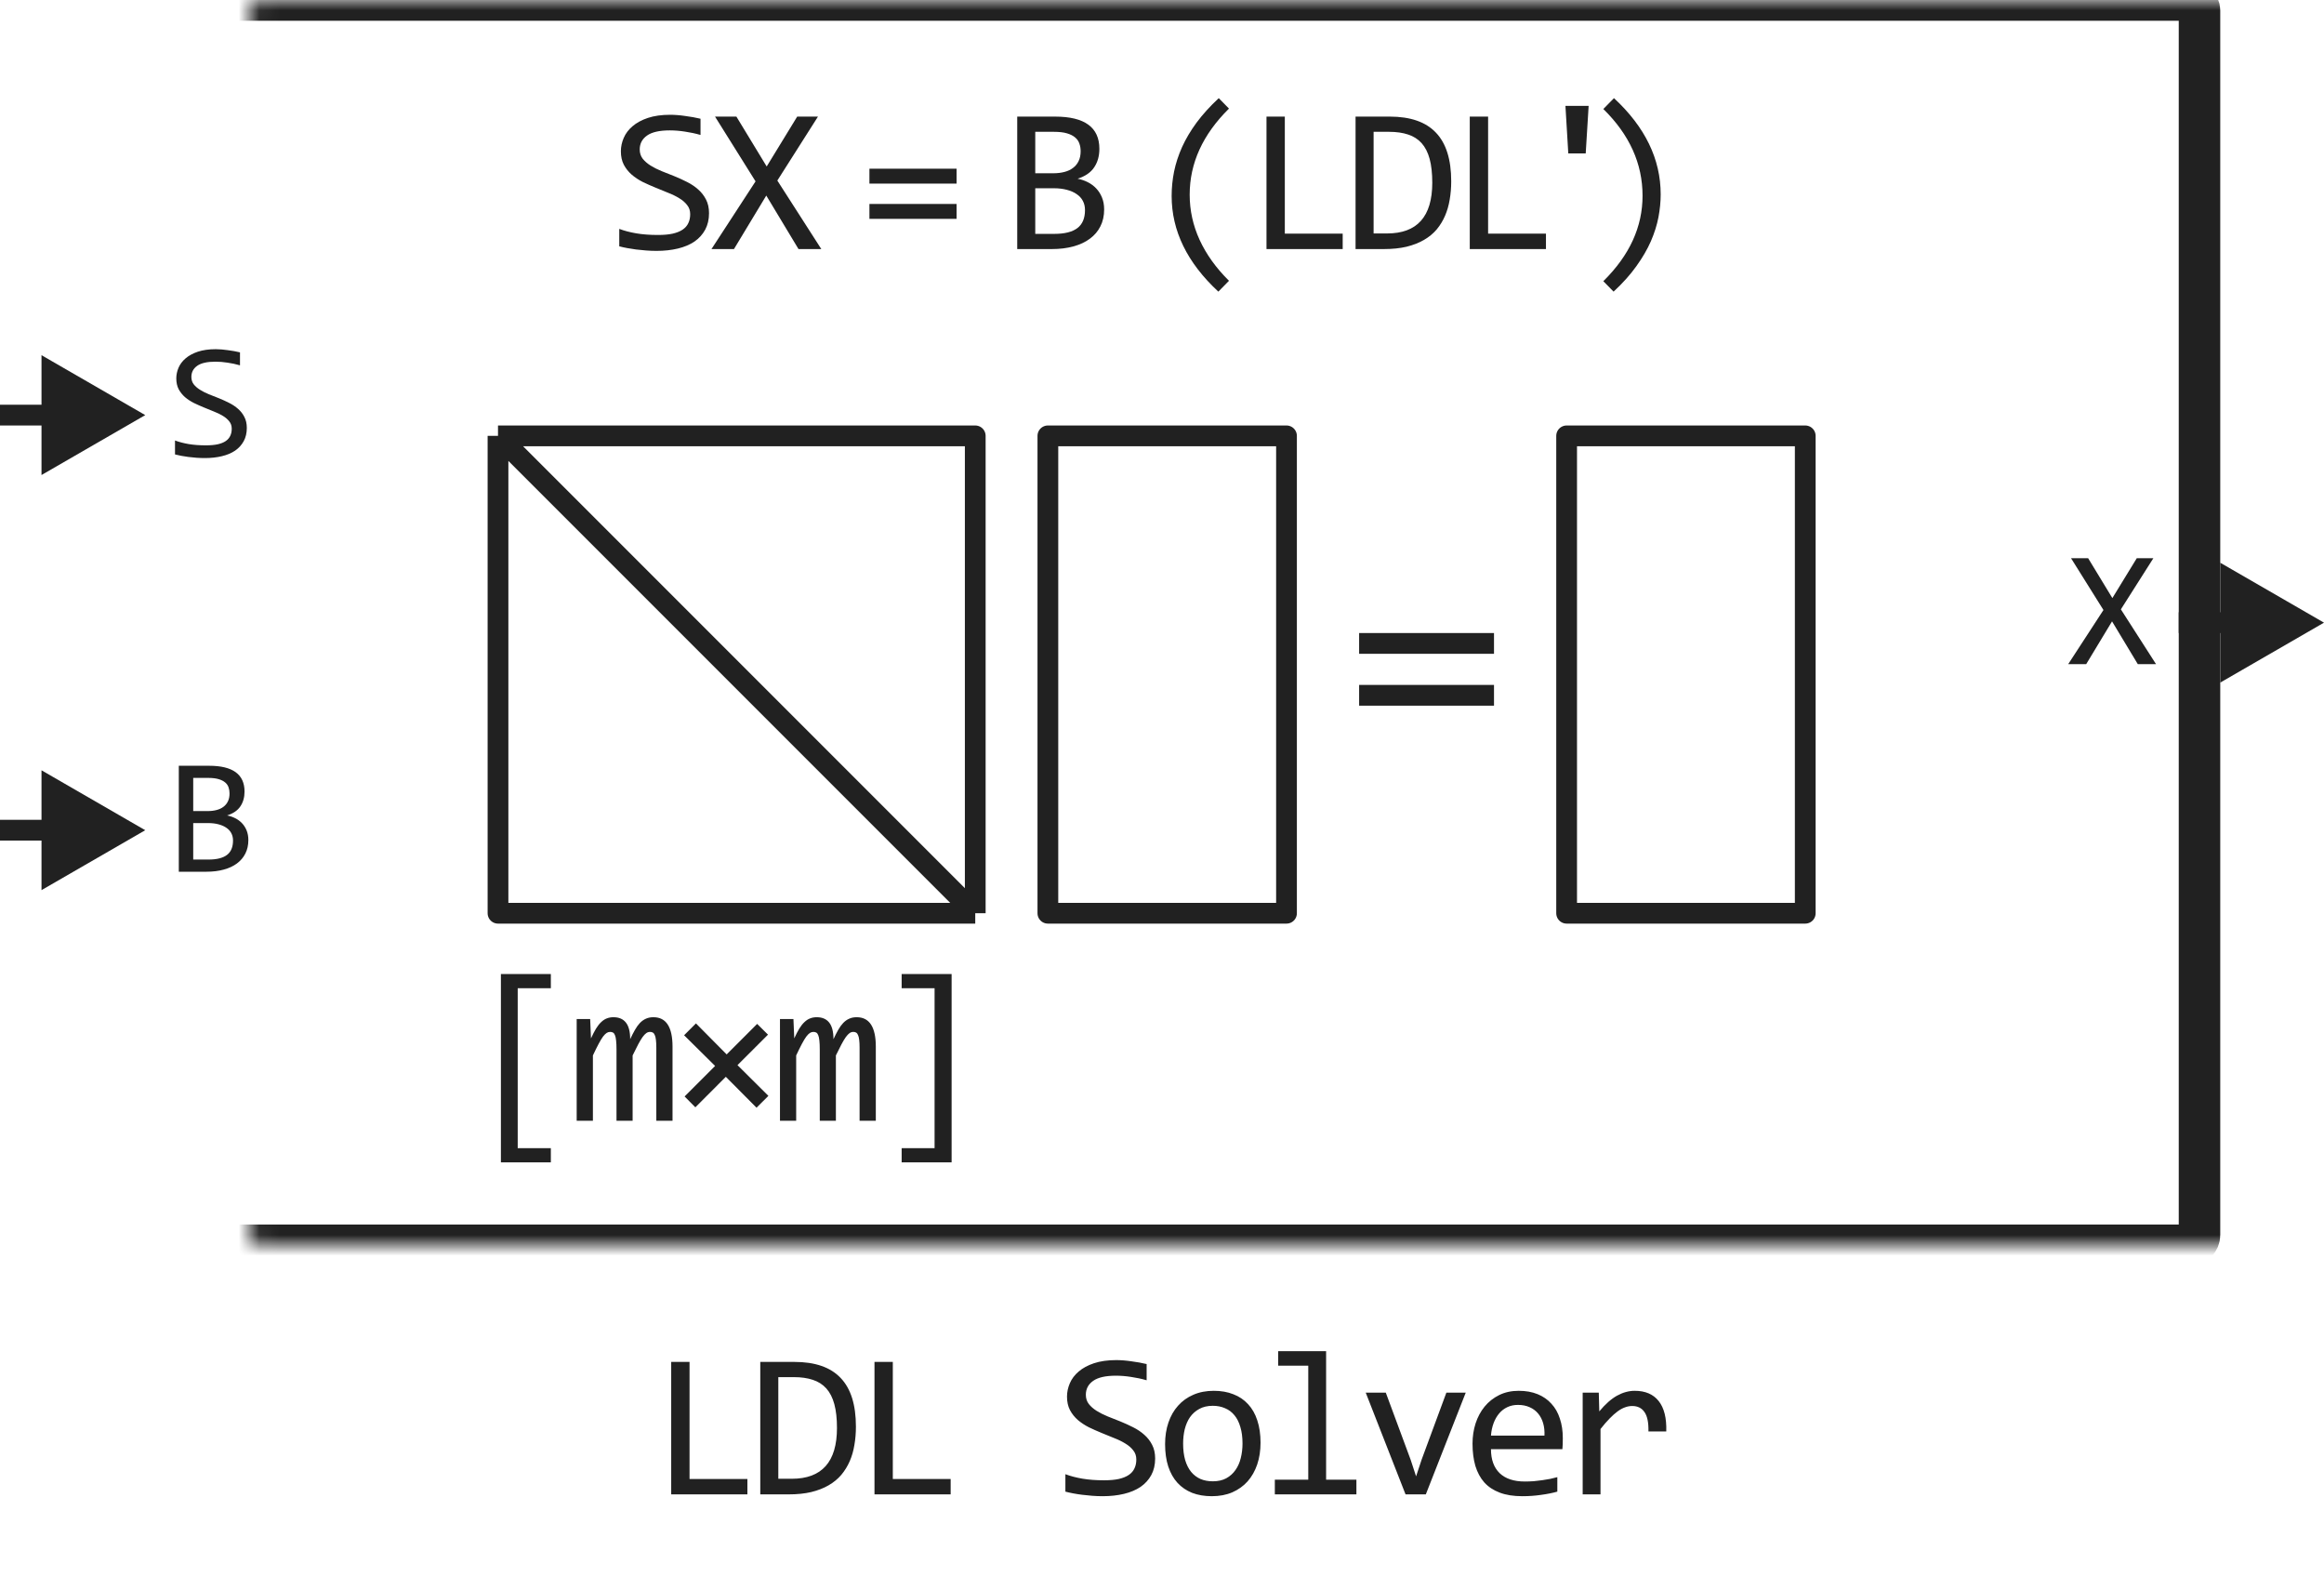
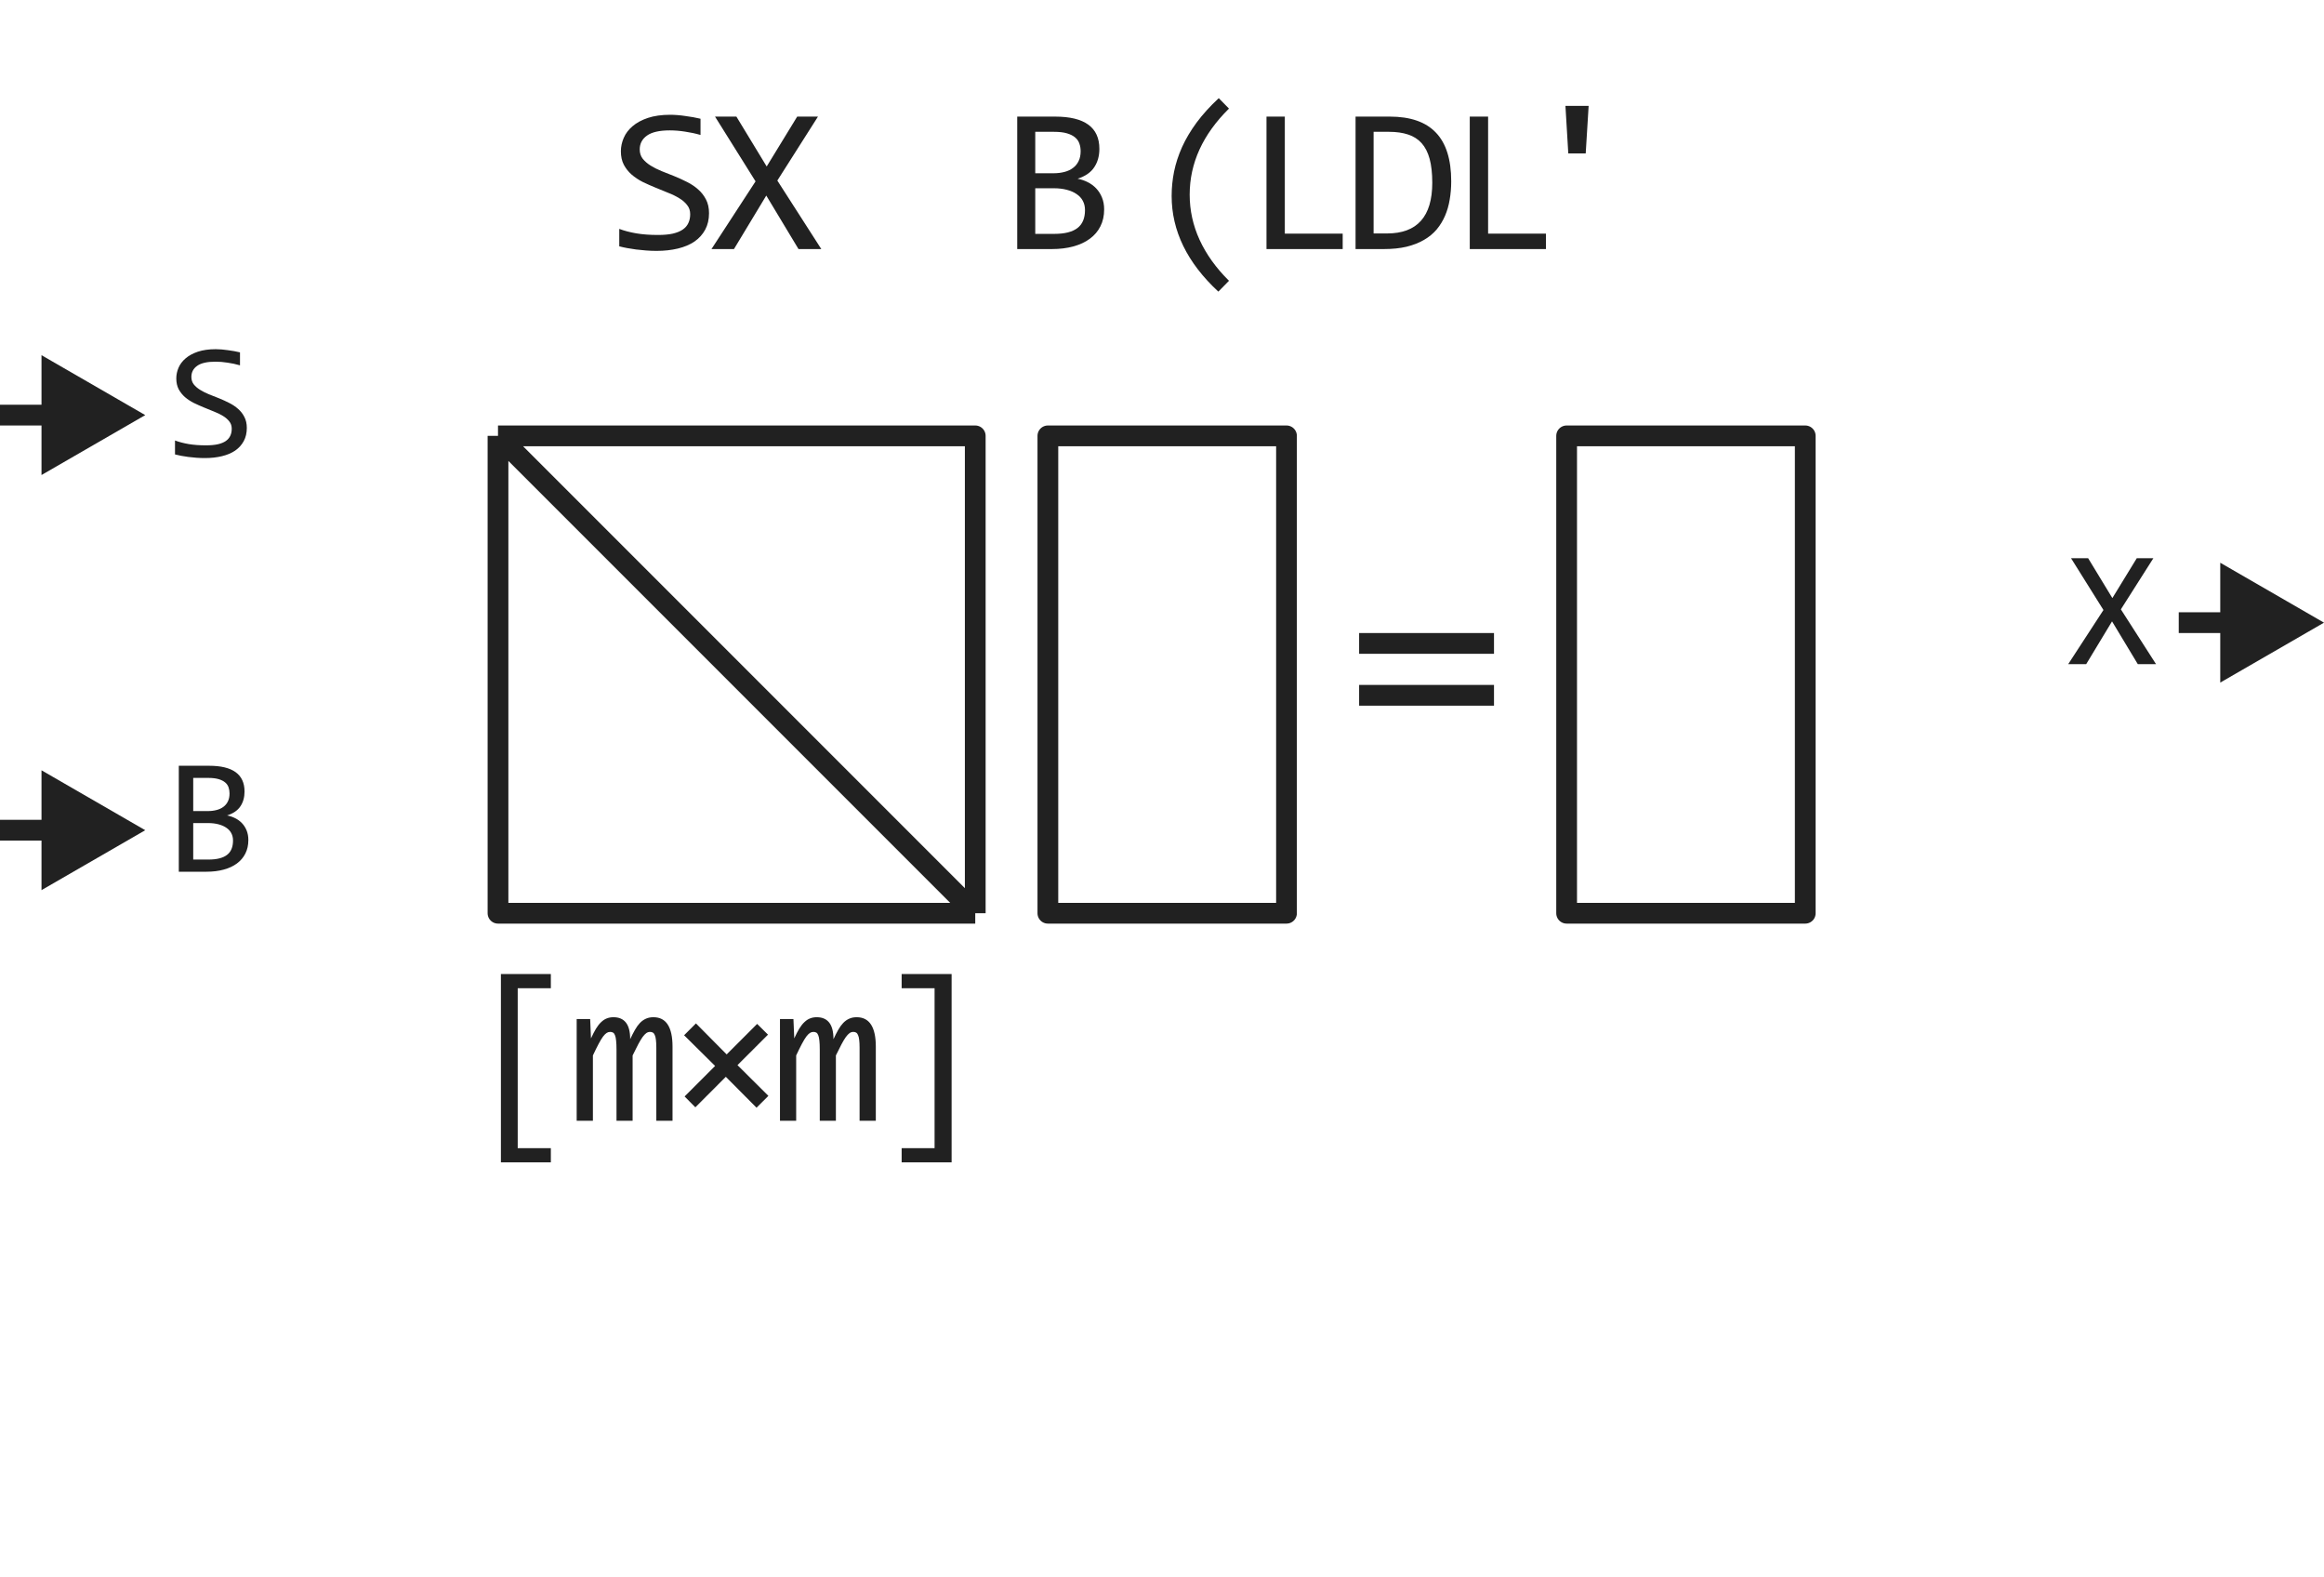
<svg xmlns="http://www.w3.org/2000/svg" width="112" height="76" viewBox="0 0 112 76" fill="none">
  <path d="M53.212 10.091C53.212 10.397 53.152 10.669 53.031 10.906C52.914 11.141 52.745 11.339 52.523 11.502C52.305 11.665 52.04 11.788 51.727 11.873C51.418 11.958 51.073 12 50.692 12H49.023V5.618H50.849C52.271 5.618 52.982 6.136 52.982 7.171C52.982 7.516 52.899 7.812 52.733 8.06C52.571 8.307 52.304 8.491 51.933 8.611C52.105 8.644 52.268 8.699 52.421 8.777C52.577 8.855 52.714 8.956 52.831 9.08C52.948 9.204 53.041 9.35 53.109 9.52C53.178 9.689 53.212 9.879 53.212 10.091ZM52.079 7.288C52.079 7.158 52.06 7.036 52.02 6.922C51.981 6.805 51.913 6.705 51.815 6.624C51.718 6.539 51.586 6.473 51.42 6.424C51.254 6.375 51.044 6.351 50.79 6.351H49.892V8.348H50.761C50.959 8.348 51.138 8.326 51.298 8.284C51.461 8.242 51.599 8.177 51.713 8.089C51.83 8.001 51.92 7.892 51.981 7.762C52.047 7.628 52.079 7.47 52.079 7.288ZM52.289 10.12C52.289 9.957 52.255 9.811 52.187 9.681C52.118 9.55 52.019 9.441 51.889 9.354C51.758 9.262 51.599 9.192 51.41 9.144C51.225 9.095 51.015 9.07 50.78 9.07H49.892V11.268H50.81C51.308 11.268 51.679 11.175 51.923 10.989C52.167 10.804 52.289 10.514 52.289 10.12Z" fill="#212121" />
  <path d="M58.716 14.051C57.215 12.661 56.465 11.124 56.465 9.441C56.465 9.048 56.504 8.655 56.582 8.265C56.663 7.871 56.792 7.477 56.968 7.083C57.147 6.689 57.381 6.295 57.671 5.901C57.964 5.507 58.319 5.117 58.735 4.729L59.228 5.232C57.965 6.479 57.334 7.861 57.334 9.378C57.334 10.133 57.493 10.859 57.812 11.556C58.132 12.252 58.603 12.91 59.228 13.528L58.716 14.051ZM64.708 12H61.036V5.618H61.919V11.258H64.708V12ZM69.938 8.738C69.938 9.044 69.913 9.337 69.865 9.617C69.819 9.897 69.744 10.158 69.64 10.398C69.536 10.639 69.401 10.859 69.235 11.058C69.069 11.253 68.865 11.421 68.624 11.56C68.383 11.7 68.103 11.81 67.784 11.888C67.465 11.963 67.102 12 66.695 12H65.328V5.618H66.974C67.97 5.618 68.712 5.875 69.2 6.39C69.692 6.901 69.938 7.684 69.938 8.738ZM69.025 8.802C69.025 8.349 68.982 7.967 68.898 7.654C68.813 7.342 68.684 7.09 68.512 6.897C68.339 6.705 68.123 6.567 67.862 6.482C67.602 6.395 67.296 6.351 66.945 6.351H66.198V11.248H66.847C68.299 11.248 69.025 10.433 69.025 8.802ZM74.504 12H70.832V5.618H71.716V11.258H74.504V12Z" fill="#212121" />
-   <path d="M77.782 4.729C79.283 6.119 80.033 7.666 80.033 9.368C80.033 9.72 79.997 10.084 79.926 10.462C79.854 10.839 79.732 11.227 79.56 11.624C79.387 12.018 79.154 12.418 78.861 12.825C78.572 13.232 78.205 13.641 77.763 14.051L77.269 13.548C77.904 12.92 78.378 12.264 78.69 11.58C79.003 10.896 79.159 10.18 79.159 9.432C79.159 7.882 78.529 6.489 77.269 5.252L77.782 4.729Z" fill="#212121" />
-   <path d="M46.1 8.846H41.9V8.128H46.1V8.846ZM46.1 10.545H41.9V9.827H46.1V10.545Z" fill="#212121" />
  <path d="M34.17 10.271C34.17 10.574 34.108 10.839 33.985 11.067C33.861 11.295 33.688 11.486 33.467 11.639C33.246 11.788 32.979 11.901 32.666 11.976C32.357 12.05 32.015 12.088 31.641 12.088C31.471 12.088 31.302 12.081 31.133 12.068C30.967 12.055 30.806 12.039 30.65 12.02C30.497 12 30.352 11.977 30.215 11.951C30.078 11.925 29.955 11.898 29.844 11.868V11.028C30.088 11.12 30.361 11.191 30.664 11.243C30.97 11.295 31.317 11.321 31.704 11.321C31.984 11.321 32.222 11.3 32.417 11.258C32.616 11.212 32.777 11.147 32.901 11.062C33.028 10.975 33.119 10.869 33.174 10.745C33.233 10.621 33.262 10.48 33.262 10.32C33.262 10.148 33.213 10.001 33.115 9.881C33.021 9.757 32.896 9.648 32.739 9.554C32.583 9.456 32.404 9.368 32.202 9.29C32.004 9.209 31.8 9.126 31.592 9.041C31.384 8.956 31.179 8.865 30.977 8.768C30.778 8.667 30.601 8.549 30.445 8.416C30.288 8.279 30.161 8.12 30.064 7.938C29.969 7.755 29.922 7.539 29.922 7.288C29.922 7.07 29.968 6.855 30.059 6.644C30.15 6.432 30.291 6.245 30.484 6.082C30.676 5.916 30.921 5.783 31.221 5.682C31.524 5.581 31.883 5.53 32.3 5.53C32.407 5.53 32.523 5.535 32.647 5.545C32.774 5.555 32.901 5.569 33.028 5.589C33.158 5.605 33.285 5.625 33.408 5.647C33.535 5.67 33.653 5.695 33.76 5.721V6.502C33.509 6.43 33.259 6.377 33.008 6.341C32.757 6.302 32.515 6.282 32.281 6.282C31.782 6.282 31.416 6.365 31.182 6.531C30.948 6.697 30.83 6.92 30.83 7.2C30.83 7.373 30.878 7.521 30.972 7.645C31.07 7.768 31.197 7.879 31.353 7.977C31.509 8.074 31.686 8.164 31.885 8.245C32.087 8.323 32.292 8.405 32.5 8.489C32.709 8.574 32.912 8.667 33.111 8.768C33.312 8.868 33.491 8.989 33.648 9.129C33.804 9.266 33.929 9.427 34.024 9.612C34.121 9.798 34.17 10.018 34.17 10.271ZM39.581 12H38.482L36.929 9.422L35.372 12H34.288L36.412 8.738L34.459 5.618H35.489L36.949 8.021L38.419 5.618H39.42L37.462 8.699L39.581 12Z" fill="#212121" />
  <path d="M26.547 56.002H24.14V46.93H26.547V47.613H24.95V55.318H26.547V56.002ZM31.63 54V50.48C31.63 50.327 31.624 50.201 31.611 50.103C31.601 50.006 31.583 49.929 31.557 49.874C31.534 49.815 31.503 49.775 31.464 49.752C31.428 49.729 31.383 49.718 31.328 49.718C31.262 49.718 31.202 49.737 31.147 49.776C31.091 49.815 31.031 49.879 30.966 49.967C30.904 50.055 30.834 50.172 30.756 50.318C30.681 50.462 30.592 50.639 30.488 50.851V54H29.711V50.572C29.711 50.393 29.705 50.248 29.692 50.138C29.682 50.027 29.664 49.941 29.638 49.879C29.615 49.817 29.584 49.775 29.545 49.752C29.506 49.729 29.459 49.718 29.404 49.718C29.345 49.718 29.29 49.734 29.238 49.767C29.186 49.799 29.127 49.858 29.062 49.942C29 50.027 28.93 50.143 28.852 50.289C28.774 50.435 28.681 50.623 28.574 50.851V54H27.792V49.098H28.442L28.481 50.03C28.566 49.845 28.647 49.687 28.725 49.557C28.806 49.426 28.889 49.322 28.974 49.244C29.059 49.163 29.148 49.104 29.243 49.068C29.34 49.029 29.448 49.01 29.565 49.01C29.828 49.01 30.029 49.096 30.165 49.269C30.302 49.441 30.37 49.708 30.37 50.069C30.449 49.9 30.525 49.75 30.6 49.62C30.675 49.487 30.755 49.376 30.839 49.288C30.927 49.197 31.023 49.129 31.127 49.083C31.232 49.034 31.352 49.01 31.489 49.01C32.104 49.01 32.411 49.483 32.411 50.431V54H31.63ZM37.012 49.85L35.542 51.319L37.031 52.799L36.46 53.37L34.98 51.881L33.511 53.351L32.993 52.828L34.463 51.358L32.969 49.879L33.54 49.308L35.02 50.802L36.489 49.332L37.012 49.85ZM41.426 54V50.48C41.426 50.327 41.42 50.201 41.407 50.103C41.397 50.006 41.379 49.929 41.353 49.874C41.33 49.815 41.299 49.775 41.26 49.752C41.224 49.729 41.179 49.718 41.124 49.718C41.059 49.718 40.998 49.737 40.943 49.776C40.888 49.815 40.827 49.879 40.762 49.967C40.7 50.055 40.63 50.172 40.552 50.318C40.477 50.462 40.388 50.639 40.284 50.851V54H39.507V50.572C39.507 50.393 39.501 50.248 39.488 50.138C39.478 50.027 39.46 49.941 39.434 49.879C39.411 49.817 39.38 49.775 39.341 49.752C39.302 49.729 39.255 49.718 39.2 49.718C39.141 49.718 39.086 49.734 39.034 49.767C38.982 49.799 38.923 49.858 38.858 49.942C38.796 50.027 38.726 50.143 38.648 50.289C38.57 50.435 38.477 50.623 38.37 50.851V54H37.589V49.098H38.238L38.277 50.03C38.362 49.845 38.443 49.687 38.521 49.557C38.602 49.426 38.685 49.322 38.77 49.244C38.855 49.163 38.944 49.104 39.039 49.068C39.136 49.029 39.244 49.01 39.361 49.01C39.625 49.01 39.825 49.096 39.962 49.269C40.098 49.441 40.167 49.708 40.167 50.069C40.245 49.9 40.321 49.75 40.396 49.62C40.471 49.487 40.551 49.376 40.635 49.288C40.723 49.197 40.819 49.129 40.923 49.083C41.028 49.034 41.148 49.01 41.285 49.01C41.9 49.01 42.208 49.483 42.208 50.431V54H41.426ZM45.861 56.002H43.453V55.318H45.04V47.613H43.453V46.93H45.861V56.002Z" fill="#212121" />
  <path d="M65.5 31H72M72 33.5H65.5M75.5 21H87V44H75.5V21ZM50.5 21H62V44H50.5V21Z" stroke="#212121" stroke-linejoin="round" />
  <path d="M24 21V44H47M24 21H47V44M24 21L47 44" stroke="#212121" stroke-linejoin="round" />
  <path d="M76.561 5.101L76.42 7.391H75.58L75.443 5.101H76.561Z" fill="#212121" />
  <mask id="path-10-inside-1_3411_4364" fill="white">
-     <rect x="6" width="100" height="60" rx="0.5" />
-   </mask>
+     </mask>
  <rect x="6" width="100" height="60" rx="0.5" stroke="#212121" stroke-width="2" stroke-linejoin="round" mask="url(#path-10-inside-1_3411_4364)" />
  <path d="M103.906 32H103.027L101.785 29.938L100.539 32H99.672L101.371 29.391L99.809 26.895H100.633L101.801 28.816L102.977 26.895H103.777L102.211 29.359L103.906 32Z" fill="#212121" />
  <path d="M11.895 20.617C11.895 20.859 11.845 21.072 11.746 21.254C11.647 21.436 11.509 21.588 11.332 21.711C11.155 21.831 10.941 21.921 10.691 21.98C10.444 22.04 10.171 22.07 9.871 22.07C9.736 22.07 9.6 22.065 9.465 22.055C9.332 22.044 9.203 22.031 9.078 22.016C8.956 22 8.84 21.982 8.73 21.961C8.621 21.94 8.522 21.918 8.434 21.895V21.223C8.629 21.296 8.848 21.353 9.09 21.395C9.335 21.436 9.612 21.457 9.922 21.457C10.146 21.457 10.336 21.44 10.492 21.406C10.651 21.37 10.78 21.318 10.879 21.25C10.98 21.18 11.053 21.095 11.098 20.996C11.145 20.897 11.168 20.784 11.168 20.656C11.168 20.518 11.129 20.401 11.051 20.305C10.975 20.206 10.875 20.119 10.75 20.043C10.625 19.965 10.482 19.895 10.32 19.832C10.162 19.767 9.999 19.701 9.832 19.633C9.665 19.565 9.501 19.492 9.34 19.414C9.181 19.333 9.039 19.24 8.914 19.133C8.789 19.023 8.688 18.896 8.609 18.75C8.534 18.604 8.496 18.431 8.496 18.23C8.496 18.056 8.533 17.884 8.605 17.715C8.678 17.546 8.792 17.396 8.945 17.266C9.099 17.133 9.296 17.026 9.535 16.945C9.777 16.865 10.065 16.824 10.398 16.824C10.484 16.824 10.577 16.828 10.676 16.836C10.777 16.844 10.879 16.855 10.98 16.871C11.085 16.884 11.186 16.9 11.285 16.918C11.387 16.936 11.48 16.956 11.566 16.977V17.602C11.366 17.544 11.165 17.501 10.965 17.473C10.764 17.441 10.57 17.426 10.383 17.426C9.984 17.426 9.691 17.492 9.504 17.625C9.316 17.758 9.223 17.936 9.223 18.16C9.223 18.298 9.26 18.417 9.336 18.516C9.414 18.615 9.516 18.703 9.641 18.781C9.766 18.859 9.908 18.931 10.066 18.996C10.228 19.059 10.392 19.124 10.559 19.191C10.725 19.259 10.888 19.333 11.047 19.414C11.208 19.495 11.352 19.591 11.477 19.703C11.602 19.812 11.702 19.941 11.777 20.09C11.855 20.238 11.895 20.414 11.895 20.617Z" fill="#212121" />
  <path d="M11.969 40.473C11.969 40.717 11.921 40.935 11.824 41.125C11.73 41.312 11.595 41.471 11.418 41.602C11.243 41.732 11.031 41.831 10.781 41.898C10.534 41.966 10.258 42 9.953 42H8.617V36.895H10.078C11.216 36.895 11.785 37.309 11.785 38.137C11.785 38.413 11.719 38.65 11.586 38.848C11.456 39.046 11.242 39.193 10.945 39.289C11.083 39.315 11.213 39.359 11.336 39.422C11.461 39.484 11.57 39.565 11.664 39.664C11.758 39.763 11.832 39.88 11.887 40.016C11.941 40.151 11.969 40.303 11.969 40.473ZM11.062 38.23C11.062 38.126 11.047 38.029 11.016 37.938C10.984 37.844 10.93 37.764 10.852 37.699C10.773 37.632 10.668 37.578 10.535 37.539C10.402 37.5 10.234 37.48 10.031 37.48H9.312V39.078H10.008C10.167 39.078 10.31 39.061 10.438 39.027C10.568 38.993 10.678 38.941 10.77 38.871C10.863 38.801 10.935 38.714 10.984 38.609C11.037 38.503 11.062 38.376 11.062 38.23ZM11.23 40.496C11.23 40.366 11.203 40.249 11.148 40.145C11.094 40.04 11.014 39.953 10.91 39.883C10.806 39.81 10.678 39.754 10.527 39.715C10.379 39.676 10.211 39.656 10.023 39.656H9.312V41.414H10.047C10.445 41.414 10.742 41.34 10.938 41.191C11.133 41.043 11.23 40.811 11.23 40.496Z" fill="#212121" />
  <path d="M7 20L2 17.113V22.887L7 20ZM2.5 19.5H0V20.5H2.5V19.5Z" fill="#212121" />
  <path d="M7 40L2 37.113V42.887L7 40ZM2.5 39.5H0V40.5H2.5V39.5Z" fill="#212121" />
  <path d="M112 30L107 27.113V32.887L112 30ZM107.5 29.5H105V30.5H107.5V29.5Z" fill="#212121" />
-   <path d="M36.019 72H32.347V65.618H33.231V71.258H36.019V72ZM41.249 68.738C41.249 69.044 41.225 69.337 41.176 69.617C41.131 69.897 41.056 70.158 40.952 70.398C40.847 70.639 40.712 70.859 40.546 71.058C40.38 71.253 40.177 71.421 39.936 71.561C39.695 71.701 39.415 71.81 39.096 71.888C38.777 71.963 38.414 72 38.007 72H36.64V65.618H38.285C39.282 65.618 40.024 65.875 40.512 66.39C41.004 66.901 41.249 67.684 41.249 68.738ZM40.336 68.802C40.336 68.349 40.294 67.967 40.209 67.654C40.125 67.342 39.996 67.09 39.824 66.897C39.651 66.705 39.435 66.567 39.174 66.482C38.914 66.394 38.608 66.351 38.256 66.351H37.509V71.248H38.159C39.61 71.248 40.336 70.433 40.336 68.802ZM45.815 72H42.144V65.618H43.027V71.258H45.815V72ZM55.67 70.272C55.67 70.574 55.608 70.84 55.485 71.067C55.361 71.295 55.188 71.486 54.967 71.639C54.746 71.788 54.479 71.901 54.166 71.976C53.857 72.05 53.515 72.088 53.141 72.088C52.972 72.088 52.802 72.081 52.633 72.068C52.467 72.055 52.306 72.039 52.15 72.019C51.997 72 51.852 71.977 51.715 71.951C51.578 71.925 51.455 71.897 51.344 71.868V71.028C51.588 71.12 51.861 71.191 52.164 71.243C52.47 71.295 52.817 71.321 53.204 71.321C53.484 71.321 53.722 71.3 53.917 71.258C54.116 71.212 54.277 71.147 54.401 71.062C54.528 70.975 54.619 70.869 54.674 70.745C54.733 70.621 54.762 70.48 54.762 70.32C54.762 70.148 54.713 70.001 54.615 69.881C54.521 69.757 54.396 69.648 54.239 69.554C54.083 69.456 53.904 69.368 53.702 69.29C53.504 69.209 53.3 69.126 53.092 69.041C52.884 68.956 52.679 68.865 52.477 68.768C52.278 68.667 52.101 68.549 51.944 68.416C51.788 68.279 51.661 68.12 51.564 67.938C51.469 67.755 51.422 67.539 51.422 67.288C51.422 67.07 51.468 66.855 51.559 66.644C51.65 66.432 51.791 66.245 51.984 66.082C52.176 65.916 52.421 65.783 52.721 65.682C53.024 65.581 53.383 65.53 53.8 65.53C53.907 65.53 54.023 65.535 54.147 65.545C54.274 65.555 54.401 65.569 54.528 65.589C54.658 65.605 54.785 65.625 54.908 65.647C55.035 65.67 55.153 65.695 55.26 65.721V66.502C55.009 66.43 54.759 66.377 54.508 66.341C54.257 66.302 54.015 66.282 53.781 66.282C53.282 66.282 52.916 66.365 52.682 66.531C52.447 66.697 52.33 66.92 52.33 67.2C52.33 67.373 52.377 67.521 52.472 67.644C52.569 67.768 52.697 67.879 52.853 67.977C53.009 68.074 53.186 68.164 53.385 68.245C53.587 68.323 53.792 68.405 54 68.489C54.209 68.574 54.412 68.667 54.611 68.768C54.812 68.868 54.991 68.989 55.148 69.129C55.304 69.266 55.429 69.427 55.524 69.612C55.621 69.798 55.67 70.018 55.67 70.272ZM60.749 69.51C60.749 69.891 60.695 70.241 60.588 70.56C60.48 70.875 60.326 71.147 60.124 71.375C59.922 71.6 59.676 71.775 59.386 71.902C59.097 72.026 58.768 72.088 58.4 72.088C58.049 72.088 57.733 72.034 57.453 71.927C57.176 71.816 56.94 71.655 56.745 71.443C56.553 71.232 56.405 70.97 56.301 70.657C56.2 70.345 56.149 69.985 56.149 69.578C56.149 69.197 56.203 68.851 56.31 68.538C56.418 68.222 56.572 67.952 56.774 67.728C56.976 67.5 57.222 67.324 57.511 67.2C57.801 67.073 58.13 67.01 58.498 67.01C58.849 67.01 59.163 67.065 59.44 67.176C59.72 67.283 59.956 67.443 60.148 67.654C60.344 67.863 60.492 68.123 60.593 68.436C60.697 68.748 60.749 69.106 60.749 69.51ZM59.88 69.549C59.88 69.246 59.846 68.982 59.777 68.758C59.712 68.53 59.618 68.341 59.494 68.191C59.37 68.038 59.219 67.924 59.04 67.85C58.864 67.772 58.667 67.732 58.449 67.732C58.195 67.732 57.977 67.783 57.795 67.884C57.616 67.981 57.468 68.113 57.35 68.279C57.236 68.445 57.152 68.639 57.096 68.86C57.044 69.079 57.018 69.308 57.018 69.549C57.018 69.852 57.051 70.117 57.116 70.345C57.184 70.573 57.28 70.763 57.404 70.916C57.528 71.066 57.678 71.18 57.853 71.258C58.029 71.333 58.228 71.37 58.449 71.37C58.703 71.37 58.919 71.321 59.098 71.224C59.281 71.123 59.429 70.989 59.543 70.823C59.66 70.657 59.745 70.465 59.797 70.247C59.852 70.026 59.88 69.793 59.88 69.549ZM63.049 65.799H61.599V65.101H63.909V71.292H65.369V72H61.438V71.292H63.049V65.799ZM65.818 67.098H66.785L67.986 70.34L68.245 71.131L68.514 70.32L69.705 67.098H70.638L68.714 72H67.737L65.818 67.098ZM75.316 69.29C75.316 69.41 75.314 69.511 75.311 69.593C75.308 69.674 75.303 69.751 75.296 69.822H71.854C71.854 70.324 71.994 70.709 72.274 70.98C72.554 71.246 72.958 71.38 73.485 71.38C73.628 71.38 73.771 71.375 73.915 71.365C74.058 71.352 74.196 71.336 74.33 71.316C74.463 71.297 74.59 71.276 74.71 71.253C74.834 71.227 74.948 71.199 75.052 71.17V71.868C74.821 71.933 74.559 71.985 74.266 72.024C73.977 72.067 73.675 72.088 73.363 72.088C72.943 72.088 72.582 72.031 72.279 71.917C71.976 71.803 71.727 71.639 71.532 71.424C71.34 71.206 71.197 70.94 71.102 70.628C71.011 70.312 70.965 69.956 70.965 69.559C70.965 69.213 71.014 68.888 71.112 68.582C71.213 68.273 71.358 68.003 71.546 67.772C71.739 67.537 71.973 67.352 72.25 67.215C72.526 67.078 72.84 67.01 73.192 67.01C73.534 67.01 73.837 67.064 74.1 67.171C74.364 67.278 74.585 67.431 74.764 67.63C74.947 67.825 75.083 68.064 75.174 68.348C75.269 68.628 75.316 68.942 75.316 69.29ZM74.432 69.168C74.442 68.95 74.421 68.751 74.369 68.572C74.317 68.39 74.235 68.234 74.125 68.103C74.017 67.973 73.882 67.872 73.719 67.801C73.557 67.726 73.368 67.689 73.153 67.689C72.967 67.689 72.798 67.724 72.645 67.796C72.492 67.868 72.36 67.968 72.25 68.099C72.139 68.229 72.049 68.385 71.981 68.567C71.913 68.75 71.87 68.95 71.854 69.168H74.432ZM76.274 67.098H77.05L77.074 68.001C77.364 67.653 77.649 67.4 77.929 67.244C78.212 67.088 78.497 67.01 78.783 67.01C79.291 67.01 79.675 67.174 79.936 67.503C80.199 67.832 80.322 68.32 80.302 68.968H79.443C79.452 68.538 79.389 68.227 79.252 68.035C79.119 67.84 78.922 67.742 78.661 67.742C78.547 67.742 78.432 67.763 78.315 67.806C78.201 67.845 78.082 67.91 77.958 68.001C77.838 68.089 77.709 68.203 77.573 68.343C77.436 68.483 77.289 68.652 77.133 68.851V72H76.274V67.098Z" fill="#212121" />
</svg>